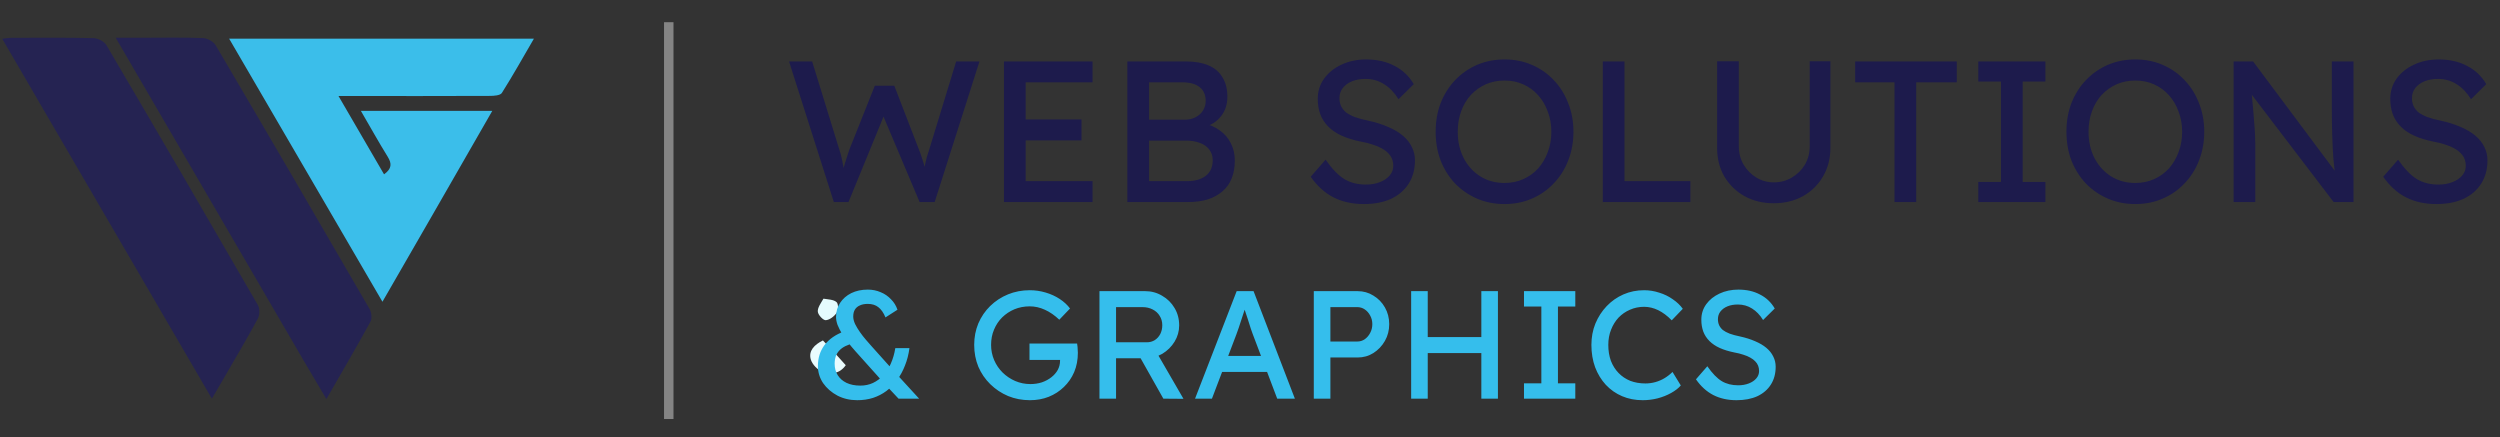
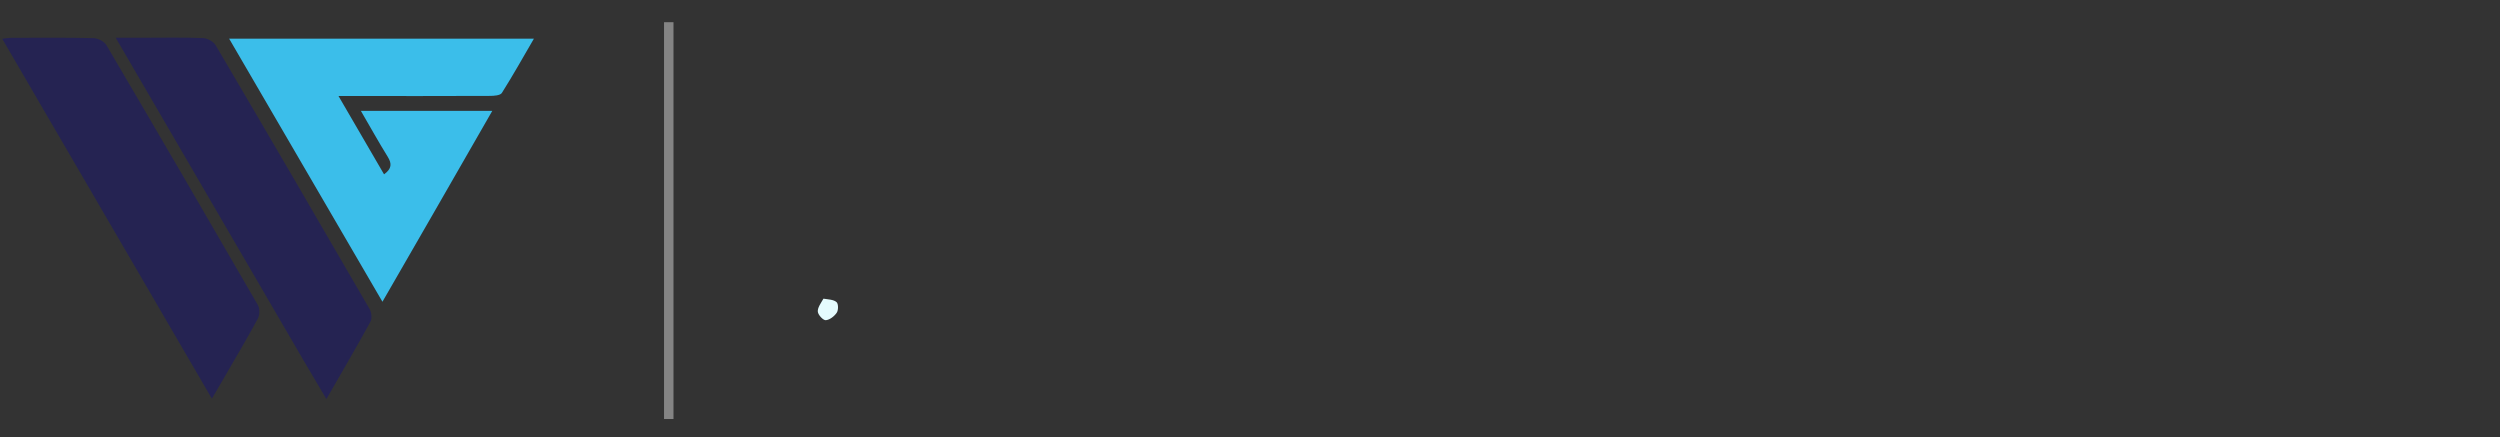
<svg xmlns="http://www.w3.org/2000/svg" width="1058" height="185" viewBox="0 0 1058 185" fill="none">
  <rect x="0" y="0" width="1058" height="185" fill="#333333" stroke="none" />
  <path d="M182.989 91.034C176.03 103.141 169.23 114.917 161.848 127.699C140.037 90.268 118.741 53.723 96.968 16.357C140.372 16.357 182.69 16.357 225.955 16.357C221.314 24.331 217.051 31.96 212.385 39.334C211.712 40.397 209.101 40.577 207.384 40.585C188.218 40.669 169.052 40.639 149.886 40.639C148.1 40.639 146.313 40.639 143.255 40.639C149.991 52.219 156.2 62.893 162.529 73.773C165.849 71.397 165.875 69.235 164.073 66.327C160.249 60.157 156.723 53.801 152.731 46.93C171.536 46.93 189.405 46.93 208.328 46.93C199.673 61.975 191.41 76.339 182.989 91.034Z" fill="#3BBEEA" />
  <path d="M94.094 161.134C92.663 163.577 91.421 165.705 89.666 168.713C59.939 117.686 30.602 67.329 0.933 16.401C2.565 16.219 3.598 16.004 4.632 16.002C16.294 15.983 27.96 15.863 39.617 16.136C41.483 16.18 44.117 17.545 45.033 19.101C66.553 55.688 87.915 92.369 109.146 129.124C109.984 130.574 109.949 133.307 109.139 134.801C104.382 143.58 99.273 152.168 94.094 161.134Z" fill="#252352" />
  <path d="M128.323 152.279C101.933 106.972 75.739 61.975 48.955 15.966C53.537 15.966 57.231 15.965 60.926 15.966C69.257 15.967 77.595 15.784 85.913 16.112C87.775 16.186 90.351 17.587 91.274 19.156C113.135 56.298 134.837 93.534 156.438 130.828C157.254 132.236 157.516 134.801 156.781 136.139C150.865 146.921 144.647 157.537 138.133 168.882C134.717 163.095 131.618 157.842 128.323 152.279Z" fill="#252352" />
-   <path d="M353.233 149.338C354.896 151.205 356.336 152.799 357.923 154.555C355.293 158.301 351.503 158.538 348.146 157.366C346.035 156.63 343.673 154.167 343.098 152.029C342.126 148.415 344.64 145.874 348.255 144.07C349.86 145.756 351.435 147.41 353.233 149.338Z" fill="#EAFCFE" />
  <path d="M348.478 126.401C350.62 126.734 352.808 126.768 354.036 127.871C354.835 128.588 354.837 131.272 354.113 132.342C353.1 133.84 351.131 135.382 349.467 135.506C348.367 135.587 346.229 133.293 346.1 131.918C345.941 130.208 347.373 128.349 348.478 126.401Z" fill="#E5FCFE" />
-   <path d="M352.883 85.505L333.928 26.005H343.703L355.178 63.235C355.632 64.482 356.028 65.955 356.368 67.655C356.708 69.355 357.02 70.999 357.303 72.585C357.643 74.115 357.898 75.334 358.068 76.24L355.603 76.155C356.453 73.152 357.105 70.829 357.558 69.185C358.068 67.542 358.465 66.295 358.748 65.445C359.032 64.539 359.287 63.774 359.513 63.15L370.223 36.29H378.468L388.838 63.15C389.405 64.51 389.887 65.87 390.283 67.23C390.737 68.534 391.133 69.865 391.473 71.225C391.813 72.529 392.182 73.917 392.578 75.39L390.368 75.985C390.652 74.455 390.85 73.265 390.963 72.415C391.133 71.509 391.275 70.772 391.388 70.205C391.502 69.639 391.615 69.1 391.728 68.59C391.842 68.024 392.012 67.315 392.238 66.465C392.522 65.615 392.89 64.454 393.343 62.98L404.648 26.005H414.508L395.553 85.505H389.178L373.453 48.275L374.218 48.615L359.088 85.505H352.883ZM424.886 85.505V26.005H462.371V34.845H434.066V76.665H462.371V85.505H424.886ZM429.051 59.41V50.57H457.696V59.41H429.051ZM477.098 85.505V26.005H501.918C505.715 26.005 508.917 26.572 511.523 27.705C514.13 28.839 516.085 30.539 517.388 32.805C518.748 35.015 519.428 37.735 519.428 40.965C519.428 44.195 518.522 46.944 516.708 49.21C514.952 51.477 512.487 53.035 509.313 53.885V52.185C511.977 52.752 514.3 53.772 516.283 55.245C518.267 56.662 519.797 58.447 520.873 60.6C522.007 62.754 522.573 65.219 522.573 67.995C522.573 70.829 522.12 73.35 521.213 75.56C520.363 77.714 519.06 79.527 517.303 81C515.603 82.474 513.535 83.607 511.098 84.4C508.662 85.137 505.885 85.505 502.768 85.505H477.098ZM486.278 76.665H502.258C505.715 76.665 508.407 75.9 510.333 74.37C512.26 72.84 513.223 70.659 513.223 67.825C513.223 66.069 512.742 64.567 511.778 63.32C510.872 62.074 509.568 61.139 507.868 60.515C506.168 59.835 504.157 59.495 501.833 59.495H486.278V76.665ZM486.278 50.655H501.408C503.108 50.655 504.61 50.315 505.913 49.635C507.273 48.955 508.322 48.02 509.058 46.83C509.852 45.64 510.248 44.28 510.248 42.75C510.248 40.2 509.398 38.245 507.698 36.885C505.998 35.525 503.562 34.845 500.388 34.845H486.278V50.655ZM577.138 86.355C572.265 86.355 567.958 85.392 564.218 83.465C560.535 81.539 557.361 78.649 554.698 74.795L560.988 67.57C563.765 71.537 566.428 74.285 568.978 75.815C571.528 77.345 574.56 78.11 578.073 78.11C580.226 78.11 582.181 77.77 583.938 77.09C585.695 76.41 587.083 75.475 588.103 74.285C589.123 73.095 589.633 71.735 589.633 70.205C589.633 69.185 589.463 68.222 589.123 67.315C588.783 66.409 588.245 65.587 587.508 64.85C586.828 64.114 585.921 63.434 584.788 62.81C583.711 62.187 582.436 61.649 580.963 61.195C579.49 60.685 577.79 60.26 575.863 59.92C572.803 59.297 570.14 58.475 567.873 57.455C565.606 56.435 563.708 55.16 562.178 53.63C560.648 52.1 559.515 50.372 558.778 48.445C558.041 46.462 557.673 44.252 557.673 41.815C557.673 38.585 558.58 35.724 560.393 33.23C562.206 30.737 564.643 28.782 567.703 27.365C570.82 25.892 574.305 25.155 578.158 25.155C582.748 25.155 586.743 26.062 590.143 27.875C593.6 29.632 596.32 32.21 598.303 35.61L591.843 41.985C590.143 39.209 588.103 37.084 585.723 35.61C583.4 34.137 580.793 33.4 577.903 33.4C575.693 33.4 573.766 33.74 572.123 34.42C570.48 35.1 569.176 36.064 568.213 37.31C567.306 38.5 566.853 39.917 566.853 41.56C566.853 42.75 567.08 43.855 567.533 44.875C567.986 45.839 568.666 46.717 569.573 47.51C570.536 48.247 571.811 48.927 573.398 49.55C574.985 50.117 576.883 50.627 579.093 51.08C582.21 51.76 584.986 52.639 587.423 53.715C589.86 54.735 591.928 55.954 593.628 57.37C595.328 58.787 596.603 60.374 597.453 62.13C598.36 63.887 598.813 65.785 598.813 67.825C598.813 71.622 597.935 74.909 596.178 77.685C594.421 80.462 591.928 82.615 588.698 84.145C585.468 85.619 581.615 86.355 577.138 86.355ZM636.725 86.355C632.532 86.355 628.65 85.59 625.08 84.06C621.567 82.53 618.478 80.405 615.815 77.685C613.208 74.909 611.168 71.679 609.695 67.995C608.278 64.255 607.57 60.175 607.57 55.755C607.57 51.335 608.278 47.284 609.695 43.6C611.168 39.86 613.208 36.63 615.815 33.91C618.478 31.134 621.567 28.98 625.08 27.45C628.65 25.92 632.532 25.155 636.725 25.155C640.918 25.155 644.772 25.92 648.285 27.45C651.855 28.98 654.943 31.134 657.55 33.91C660.213 36.687 662.253 39.945 663.67 43.685C665.143 47.369 665.88 51.392 665.88 55.755C665.88 60.119 665.143 64.17 663.67 67.91C662.253 71.594 660.213 74.824 657.55 77.6C654.943 80.377 651.855 82.53 648.285 84.06C644.772 85.59 640.918 86.355 636.725 86.355ZM636.725 77.43C639.615 77.43 642.25 76.892 644.63 75.815C647.067 74.739 649.163 73.237 650.92 71.31C652.677 69.327 654.037 67.032 655 64.425C656.02 61.762 656.53 58.872 656.53 55.755C656.53 52.639 656.02 49.777 655 47.17C654.037 44.507 652.677 42.212 650.92 40.285C649.163 38.302 647.067 36.772 644.63 35.695C642.25 34.619 639.615 34.08 636.725 34.08C633.835 34.08 631.172 34.619 628.735 35.695C626.355 36.772 624.258 38.274 622.445 40.2C620.688 42.127 619.328 44.422 618.365 47.085C617.402 49.692 616.92 52.582 616.92 55.755C616.92 59.949 617.77 63.689 619.47 66.975C621.17 70.205 623.493 72.755 626.44 74.625C629.443 76.495 632.872 77.43 636.725 77.43ZM678.309 85.505V26.005H687.489V76.665H715.369V85.505H678.309ZM750.653 86.015C746.063 86.015 741.954 85.024 738.328 83.04C734.701 81 731.839 78.224 729.743 74.71C727.703 71.14 726.683 67.117 726.683 62.64V25.92H735.863V61.875C735.863 64.765 736.543 67.372 737.903 69.695C739.263 71.962 741.048 73.775 743.258 75.135C745.524 76.495 747.989 77.175 750.653 77.175C753.486 77.175 756.036 76.495 758.303 75.135C760.626 73.775 762.468 71.962 763.828 69.695C765.188 67.372 765.868 64.765 765.868 61.875V25.92H774.623V62.64C774.623 67.117 773.574 71.14 771.478 74.71C769.438 78.224 766.604 81 762.978 83.04C759.351 85.024 755.243 86.015 750.653 86.015ZM801.758 85.505V34.845H785.098V26.005H828.108V34.845H810.938V85.505H801.758ZM837.217 85.505V77.005H846.822V34.505H837.217V26.005H865.607V34.505H856.002V77.005H865.607V85.505H837.217ZM903.678 86.355C899.485 86.355 895.603 85.59 892.033 84.06C888.52 82.53 885.431 80.405 882.768 77.685C880.161 74.909 878.121 71.679 876.648 67.995C875.231 64.255 874.523 60.175 874.523 55.755C874.523 51.335 875.231 47.284 876.648 43.6C878.121 39.86 880.161 36.63 882.768 33.91C885.431 31.134 888.52 28.98 892.033 27.45C895.603 25.92 899.485 25.155 903.678 25.155C907.871 25.155 911.725 25.92 915.238 27.45C918.808 28.98 921.896 31.134 924.503 33.91C927.166 36.687 929.206 39.945 930.623 43.685C932.096 47.369 932.833 51.392 932.833 55.755C932.833 60.119 932.096 64.17 930.623 67.91C929.206 71.594 927.166 74.824 924.503 77.6C921.896 80.377 918.808 82.53 915.238 84.06C911.725 85.59 907.871 86.355 903.678 86.355ZM903.678 77.43C906.568 77.43 909.203 76.892 911.583 75.815C914.02 74.739 916.116 73.237 917.873 71.31C919.63 69.327 920.99 67.032 921.953 64.425C922.973 61.762 923.483 58.872 923.483 55.755C923.483 52.639 922.973 49.777 921.953 47.17C920.99 44.507 919.63 42.212 917.873 40.285C916.116 38.302 914.02 36.772 911.583 35.695C909.203 34.619 906.568 34.08 903.678 34.08C900.788 34.08 898.125 34.619 895.688 35.695C893.308 36.772 891.211 38.274 889.398 40.2C887.641 42.127 886.281 44.422 885.318 47.085C884.355 49.692 883.873 52.582 883.873 55.755C883.873 59.949 884.723 63.689 886.423 66.975C888.123 70.205 890.446 72.755 893.393 74.625C896.396 76.495 899.825 77.43 903.678 77.43ZM945.262 85.505V26.005H953.507L989.887 74.71L988.527 75.475C988.131 73.152 987.791 70.46 987.507 67.4C987.281 64.34 987.111 60.969 986.997 57.285C986.884 53.602 986.827 49.692 986.827 45.555V26.005H996.007V85.505H987.592L951.807 38.585L952.742 37.395C953.139 41.702 953.451 45.244 953.677 48.02C953.904 50.74 954.074 52.922 954.187 54.565C954.301 56.209 954.357 57.512 954.357 58.475C954.414 59.382 954.442 60.147 954.442 60.77V85.505H945.262ZM1031.02 86.355C1026.15 86.355 1021.84 85.392 1018.1 83.465C1014.42 81.539 1011.25 78.649 1008.58 74.795L1014.87 67.57C1017.65 71.537 1020.31 74.285 1022.86 75.815C1025.41 77.345 1028.45 78.11 1031.96 78.11C1034.11 78.11 1036.07 77.77 1037.82 77.09C1039.58 76.41 1040.97 75.475 1041.99 74.285C1043.01 73.095 1043.52 71.735 1043.52 70.205C1043.52 69.185 1043.35 68.222 1043.01 67.315C1042.67 66.409 1042.13 65.587 1041.39 64.85C1040.71 64.114 1039.81 63.434 1038.67 62.81C1037.6 62.187 1036.32 61.649 1034.85 61.195C1033.38 60.685 1031.68 60.26 1029.75 59.92C1026.69 59.297 1024.03 58.475 1021.76 57.455C1019.49 56.435 1017.59 55.16 1016.06 53.63C1014.53 52.1 1013.4 50.372 1012.66 48.445C1011.93 46.462 1011.56 44.252 1011.56 41.815C1011.56 38.585 1012.47 35.724 1014.28 33.23C1016.09 30.737 1018.53 28.782 1021.59 27.365C1024.71 25.892 1028.19 25.155 1032.04 25.155C1036.63 25.155 1040.63 26.062 1044.03 27.875C1047.49 29.632 1050.21 32.21 1052.19 35.61L1045.73 41.985C1044.03 39.209 1041.99 37.084 1039.61 35.61C1037.29 34.137 1034.68 33.4 1031.79 33.4C1029.58 33.4 1027.65 33.74 1026.01 34.42C1024.37 35.1 1023.06 36.064 1022.1 37.31C1021.19 38.5 1020.74 39.917 1020.74 41.56C1020.74 42.75 1020.97 43.855 1021.42 44.875C1021.87 45.839 1022.55 46.717 1023.46 47.51C1024.42 48.247 1025.7 48.927 1027.28 49.55C1028.87 50.117 1030.77 50.627 1032.98 51.08C1036.1 51.76 1038.87 52.639 1041.31 53.715C1043.75 54.735 1045.81 55.954 1047.51 57.37C1049.21 58.787 1050.49 60.374 1051.34 62.13C1052.25 63.887 1052.7 65.785 1052.7 67.825C1052.7 71.622 1051.82 74.909 1050.06 77.685C1048.31 80.462 1045.81 82.615 1042.58 84.145C1039.35 85.619 1035.5 86.355 1031.02 86.355Z" fill="#1D1B4C" />
-   <path d="M380.262 168.713L374.347 162.408L373.307 161.238L362.062 148.693C360.979 147.48 359.939 146.245 358.942 144.988C357.946 143.688 357.057 142.41 356.277 141.153C355.541 139.896 354.934 138.683 354.457 137.513C354.024 136.3 353.807 135.173 353.807 134.133C353.807 131.923 354.371 129.951 355.497 128.218C356.667 126.441 358.249 125.055 360.242 124.058C362.279 123.061 364.619 122.563 367.262 122.563C369.212 122.563 371.032 122.931 372.722 123.668C374.412 124.361 375.864 125.358 377.077 126.658C378.334 127.915 379.244 129.388 379.807 131.078L374.737 134.328C373.914 132.335 372.896 130.883 371.682 129.973C370.512 129.063 369.039 128.608 367.262 128.608C365.919 128.608 364.792 128.825 363.882 129.258C362.972 129.648 362.279 130.233 361.802 131.013C361.326 131.793 361.087 132.768 361.087 133.938C361.087 134.891 361.347 135.953 361.867 137.123C362.431 138.25 363.124 139.398 363.947 140.568C364.771 141.738 365.616 142.821 366.482 143.818C367.349 144.815 368.107 145.681 368.757 146.418L377.792 156.493L379.677 158.573L388.972 168.713H380.262ZM362.777 169.363C359.701 169.363 356.906 168.713 354.392 167.413C351.879 166.07 349.864 164.315 348.347 162.148C346.874 159.938 346.137 157.533 346.137 154.933C346.137 151.51 347.069 148.541 348.932 146.028C350.839 143.515 353.612 141.586 357.252 140.243L361.412 145.248C358.639 145.855 356.581 146.873 355.237 148.303C353.894 149.69 353.222 151.575 353.222 153.958C353.222 155.778 353.656 157.381 354.522 158.768C355.389 160.155 356.624 161.238 358.227 162.018C359.874 162.798 361.824 163.188 364.077 163.188C366.027 163.188 367.804 162.82 369.407 162.083C371.054 161.303 372.527 160.22 373.827 158.833C375.127 157.446 376.189 155.778 377.012 153.828C377.879 151.878 378.507 149.711 378.897 147.328H384.877C384.531 149.971 383.902 152.42 382.992 154.673C382.126 156.926 381.021 158.963 379.677 160.783C378.377 162.603 376.861 164.163 375.127 165.463C373.437 166.72 371.552 167.695 369.472 168.388C367.392 169.038 365.161 169.363 362.777 169.363ZM435.872 169.363C432.579 169.363 429.502 168.778 426.642 167.608C423.782 166.395 421.269 164.726 419.102 162.603C416.935 160.48 415.245 158.01 414.032 155.193C412.862 152.333 412.277 149.256 412.277 145.963C412.277 142.713 412.862 139.68 414.032 136.863C415.245 134.046 416.914 131.598 419.037 129.518C421.204 127.395 423.717 125.748 426.577 124.578C429.437 123.408 432.514 122.823 435.807 122.823C438.104 122.823 440.335 123.148 442.502 123.798C444.712 124.448 446.705 125.358 448.482 126.528C450.259 127.698 451.71 129.041 452.837 130.558L448.287 135.303C446.337 133.44 444.3 132.031 442.177 131.078C440.097 130.125 437.974 129.648 435.807 129.648C433.467 129.648 431.3 130.06 429.307 130.883C427.357 131.706 425.624 132.855 424.107 134.328C422.634 135.801 421.485 137.535 420.662 139.528C419.839 141.478 419.427 143.623 419.427 145.963C419.427 148.216 419.86 150.361 420.727 152.398C421.594 154.391 422.785 156.146 424.302 157.663C425.862 159.18 427.639 160.371 429.632 161.238C431.669 162.105 433.814 162.538 436.067 162.538C437.757 162.538 439.36 162.3 440.877 161.823C442.394 161.303 443.737 160.588 444.907 159.678C446.077 158.768 446.987 157.728 447.637 156.558C448.287 155.345 448.612 154.066 448.612 152.723V151.423L449.587 152.333H435.677V145.378H455.827C455.914 145.855 455.979 146.331 456.022 146.808C456.065 147.241 456.087 147.675 456.087 148.108C456.13 148.498 456.152 148.888 456.152 149.278C456.152 152.268 455.632 154.998 454.592 157.468C453.552 159.895 452.1 161.996 450.237 163.773C448.417 165.55 446.272 166.936 443.802 167.933C441.375 168.886 438.732 169.363 435.872 169.363ZM465.293 168.713V123.213H484.663C487.263 123.213 489.646 123.863 491.813 125.163C494.023 126.42 495.778 128.153 497.078 130.363C498.378 132.53 499.028 134.978 499.028 137.708C499.028 140.178 498.378 142.475 497.078 144.598C495.778 146.721 494.044 148.433 491.878 149.733C489.711 150.99 487.306 151.618 484.663 151.618H472.313V168.713H465.293ZM492.333 168.713L480.763 148.173L487.978 146.548L500.848 168.778L492.333 168.713ZM472.313 144.858H485.313C486.569 144.858 487.696 144.555 488.693 143.948C489.689 143.298 490.469 142.431 491.033 141.348C491.596 140.221 491.878 138.986 491.878 137.643C491.878 136.126 491.509 134.805 490.773 133.678C490.079 132.508 489.083 131.598 487.783 130.948C486.526 130.298 485.096 129.973 483.493 129.973H472.313V144.858ZM505.743 168.713L523.358 123.213H530.508L547.993 168.713H540.518L530.118 141.283C529.988 140.98 529.728 140.243 529.338 139.073C528.991 137.903 528.58 136.603 528.103 135.173C527.626 133.743 527.193 132.443 526.803 131.273C526.413 130.06 526.153 129.28 526.023 128.933L527.518 128.868C527.258 129.605 526.933 130.536 526.543 131.663C526.196 132.79 525.806 133.981 525.373 135.238C524.983 136.495 524.593 137.686 524.203 138.813C523.813 139.896 523.488 140.806 523.228 141.543L512.893 168.713H505.743ZM513.543 157.403L516.143 150.643H536.813L539.803 157.403H513.543ZM556.001 168.713V123.213H574.526C576.996 123.213 579.227 123.841 581.221 125.098C583.257 126.311 584.882 127.98 586.096 130.103C587.309 132.226 587.916 134.588 587.916 137.188C587.916 139.788 587.309 142.15 586.096 144.273C584.882 146.396 583.257 148.108 581.221 149.408C579.227 150.665 576.996 151.293 574.526 151.293H563.021V168.713H556.001ZM563.021 144.533H574.396C575.566 144.533 576.627 144.208 577.581 143.558C578.534 142.865 579.292 141.976 579.856 140.893C580.462 139.766 580.766 138.531 580.766 137.188C580.766 135.845 580.462 134.631 579.856 133.548C579.292 132.465 578.534 131.598 577.581 130.948C576.627 130.298 575.566 129.973 574.396 129.973H563.021V144.533ZM626.902 168.713V123.213H633.922V168.713H626.902ZM597.197 168.713V123.213H604.217V168.713H597.197ZM600.252 149.408V142.648H630.022V149.408H600.252ZM644.955 168.713V162.213H652.3V129.713H644.955V123.213H666.665V129.713H659.32V162.213H666.665V168.713H644.955ZM695.193 169.363C692.03 169.363 689.126 168.8 686.483 167.673C683.84 166.546 681.543 164.943 679.593 162.863C677.643 160.74 676.126 158.248 675.043 155.388C674.003 152.528 673.483 149.386 673.483 145.963C673.483 142.713 674.046 139.701 675.173 136.928C676.343 134.111 677.946 131.641 679.983 129.518C682.02 127.395 684.381 125.748 687.068 124.578C689.755 123.408 692.658 122.823 695.778 122.823C697.988 122.823 700.133 123.17 702.213 123.863C704.336 124.513 706.243 125.445 707.933 126.658C709.666 127.828 711.075 129.171 712.158 130.688L707.478 135.563C705.615 133.656 703.708 132.226 701.758 131.273C699.808 130.32 697.815 129.843 695.778 129.843C693.655 129.843 691.661 130.255 689.798 131.078C687.978 131.858 686.375 132.963 684.988 134.393C683.645 135.823 682.583 137.535 681.803 139.528C681.023 141.478 680.633 143.623 680.633 145.963C680.633 148.433 681.001 150.686 681.738 152.723C682.518 154.716 683.601 156.428 684.988 157.858C686.375 159.288 688.021 160.393 689.928 161.173C691.878 161.91 694.023 162.278 696.363 162.278C697.793 162.278 699.201 162.083 700.588 161.693C701.975 161.303 703.275 160.74 704.488 160.003C705.701 159.266 706.806 158.4 707.803 157.403L711.313 163.123C710.316 164.293 708.951 165.355 707.218 166.308C705.528 167.261 703.621 168.02 701.498 168.583C699.418 169.103 697.316 169.363 695.193 169.363ZM734.889 169.363C731.163 169.363 727.869 168.626 725.009 167.153C722.193 165.68 719.766 163.47 717.729 160.523L722.539 154.998C724.663 158.031 726.699 160.133 728.649 161.303C730.599 162.473 732.918 163.058 735.604 163.058C737.251 163.058 738.746 162.798 740.089 162.278C741.433 161.758 742.494 161.043 743.274 160.133C744.054 159.223 744.444 158.183 744.444 157.013C744.444 156.233 744.314 155.496 744.054 154.803C743.794 154.11 743.383 153.481 742.819 152.918C742.299 152.355 741.606 151.835 740.739 151.358C739.916 150.881 738.941 150.47 737.814 150.123C736.688 149.733 735.388 149.408 733.914 149.148C731.574 148.671 729.538 148.043 727.804 147.263C726.071 146.483 724.619 145.508 723.449 144.338C722.279 143.168 721.413 141.846 720.849 140.373C720.286 138.856 720.004 137.166 720.004 135.303C720.004 132.833 720.698 130.645 722.084 128.738C723.471 126.831 725.334 125.336 727.674 124.253C730.058 123.126 732.723 122.563 735.669 122.563C739.179 122.563 742.234 123.256 744.834 124.643C747.478 125.986 749.558 127.958 751.074 130.558L746.134 135.433C744.834 133.31 743.274 131.685 741.454 130.558C739.678 129.431 737.684 128.868 735.474 128.868C733.784 128.868 732.311 129.128 731.054 129.648C729.798 130.168 728.801 130.905 728.064 131.858C727.371 132.768 727.024 133.851 727.024 135.108C727.024 136.018 727.198 136.863 727.544 137.643C727.891 138.38 728.411 139.051 729.104 139.658C729.841 140.221 730.816 140.741 732.029 141.218C733.243 141.651 734.694 142.041 736.384 142.388C738.768 142.908 740.891 143.58 742.754 144.403C744.618 145.183 746.199 146.115 747.499 147.198C748.799 148.281 749.774 149.495 750.424 150.838C751.118 152.181 751.464 153.633 751.464 155.193C751.464 158.096 750.793 160.61 749.449 162.733C748.106 164.856 746.199 166.503 743.729 167.673C741.259 168.8 738.313 169.363 734.889 169.363Z" fill="#35BEEC" />
  <rect x="281.022" y="9.397" width="4" height="167.928" fill="#848484" />
</svg>